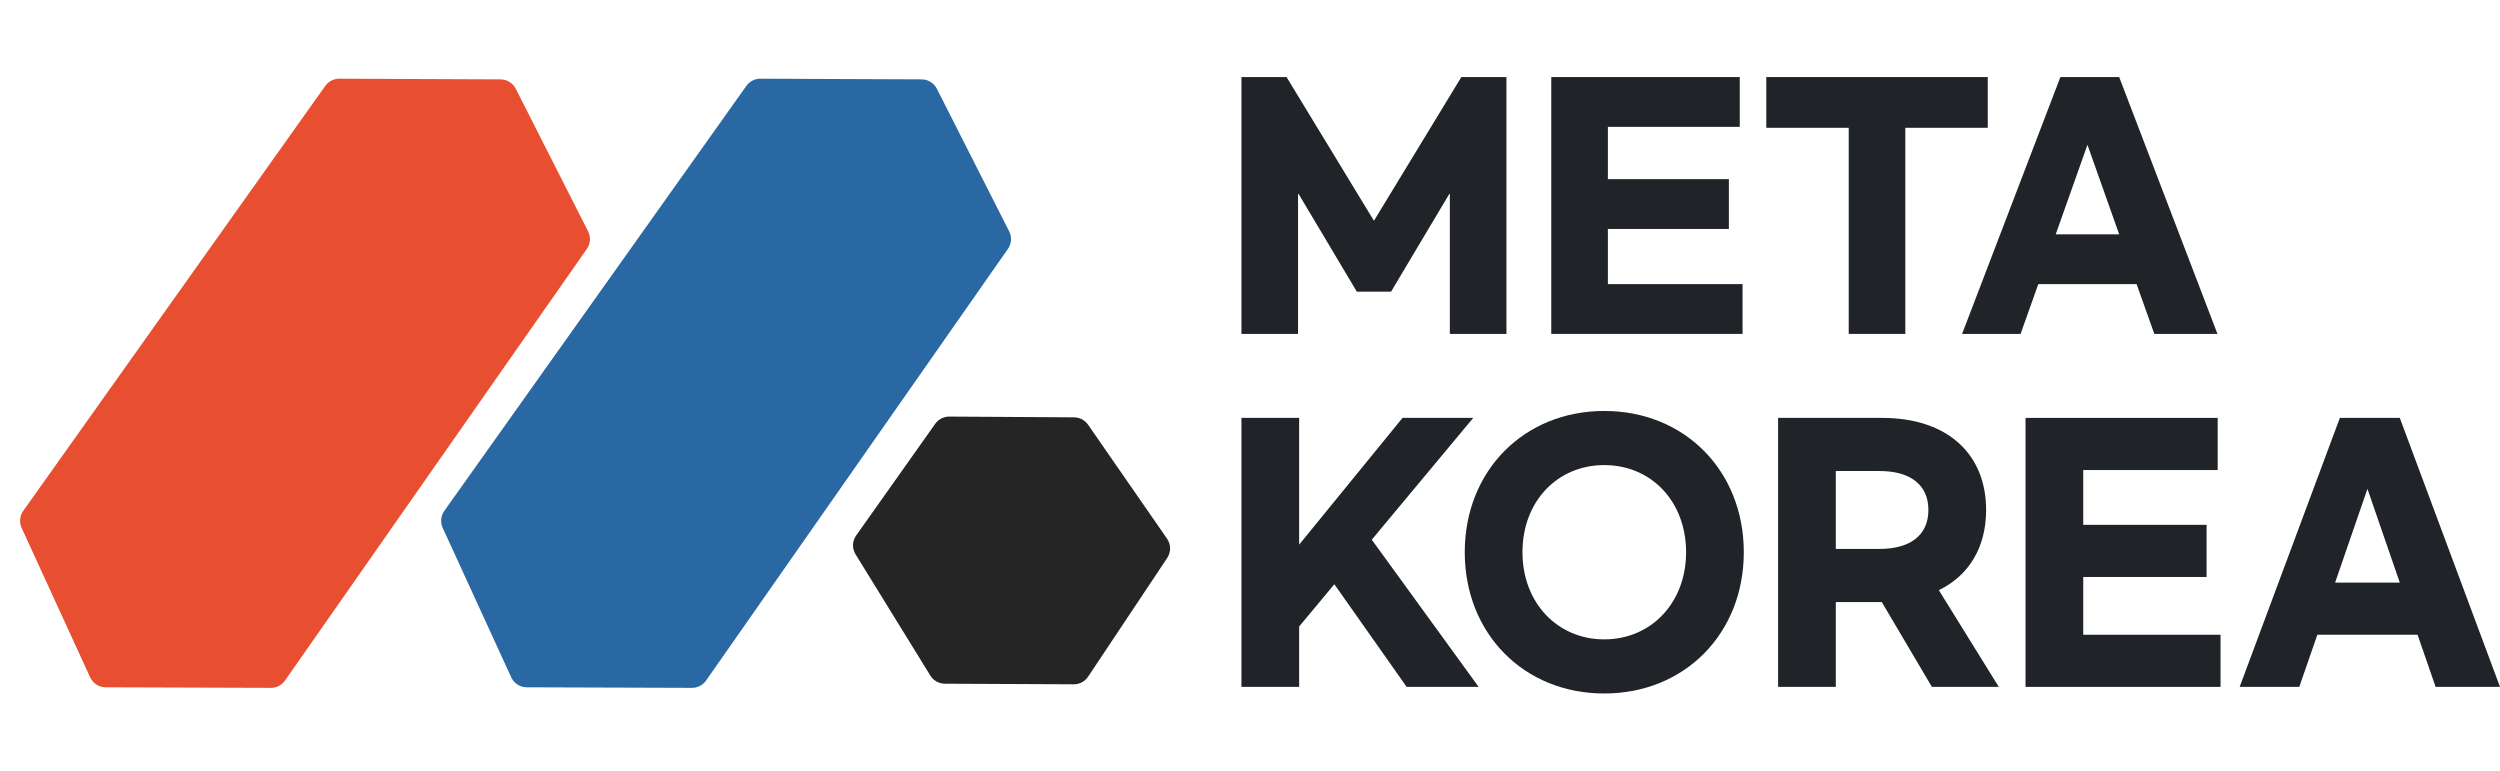
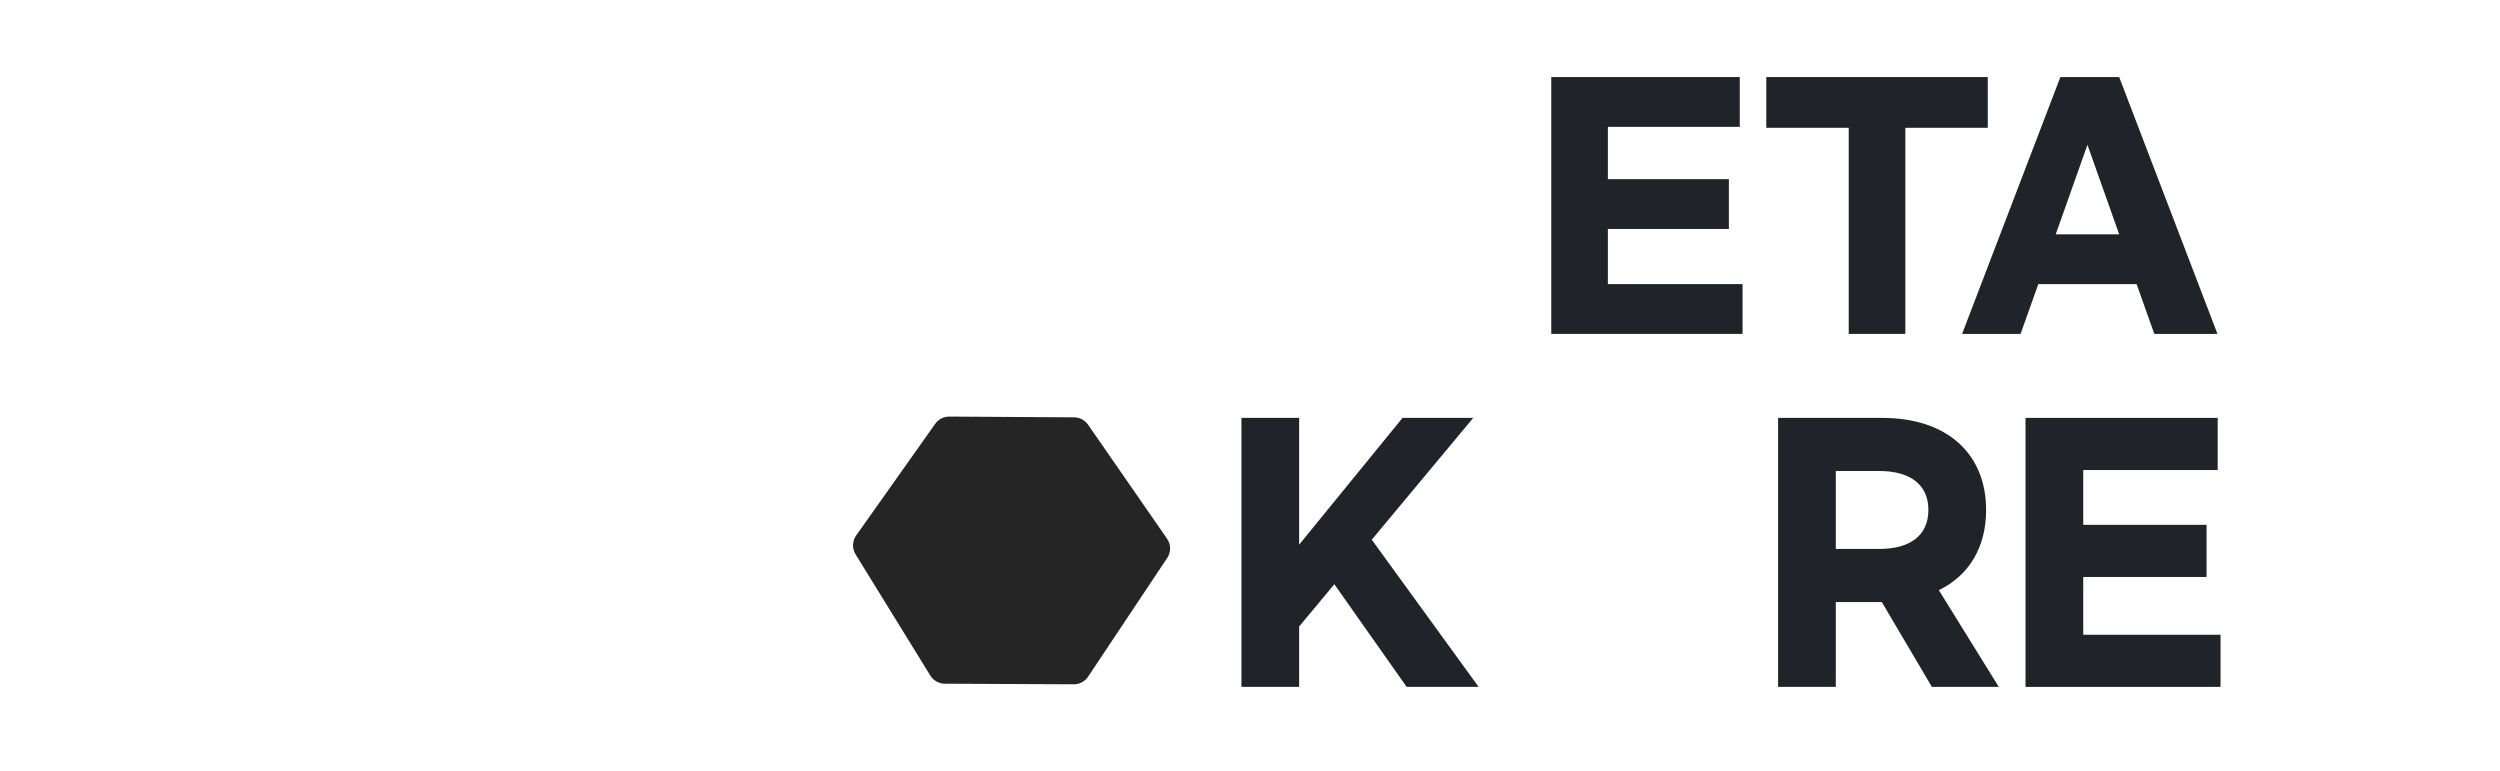
<svg xmlns="http://www.w3.org/2000/svg" width="292" height="90" viewBox="0 0 292 90" fill="none">
  <g clip-path="url(#clip0_1_61823)">
-     <path d="M87.175 10.032C87.552 9.502 88.163 9.188 88.814 9.191L107.649 9.271C108.399 9.275 109.084 9.697 109.424 10.367L117.871 27.021C118.205 27.679 118.15 28.467 117.727 29.072L82.47 79.488C82.094 80.025 81.48 80.344 80.824 80.342L61.522 80.277C60.743 80.275 60.036 79.819 59.711 79.111L51.708 61.659C51.41 61.009 51.482 60.249 51.896 59.667L87.175 10.032Z" fill="#2A68A3" />
-     <path d="M37.993 10.032C38.37 9.502 38.981 9.188 39.632 9.191L58.467 9.271C59.217 9.275 59.903 9.697 60.242 10.367L68.69 27.021C69.023 27.679 68.968 28.467 68.545 29.072L33.288 79.488C32.913 80.025 32.298 80.344 31.643 80.342L12.341 80.277C11.561 80.275 10.854 79.819 10.529 79.111L2.526 61.659C2.228 61.009 2.3 60.249 2.714 59.667L37.993 10.032Z" fill="#E84F30" />
    <path d="M109.233 49.501C109.61 48.968 110.224 48.653 110.877 48.657L125.455 48.744C126.106 48.748 126.715 49.069 127.086 49.605L136.311 62.919C136.778 63.593 136.787 64.484 136.332 65.166L127.091 79.036C126.719 79.595 126.09 79.93 125.418 79.927L110.355 79.857C109.664 79.853 109.024 79.494 108.662 78.906L99.931 64.748C99.51 64.065 99.537 63.197 100.001 62.542L109.233 49.501Z" fill="#252525" />
-     <path d="M145 39H151.612V22.546L158.478 34.068H162.475L169.341 22.546V39H175.953V9H170.685L160.477 25.785L150.268 9H145V39Z" fill="#202428" />
    <path d="M181.188 39H203.531V33.184H187.8V26.742H201.932V20.926H187.8V14.816H203.204V9H181.188V39Z" fill="#202428" />
    <path d="M232.17 9H206.303V14.926H215.931V39H222.543V14.926H232.17V9Z" fill="#202428" />
    <path d="M251.625 39H259L247.52 9H240.653L229.173 39H236.003L238.074 33.184H249.554L251.625 39ZM240.108 27.368L243.814 16.914L247.52 27.368H240.108Z" fill="#202428" />
    <path d="M164.296 80.229H172.704L160.222 63.035L172.074 48.81H163.815L151.741 63.613V48.81H145V80.229H151.741V73.174L155.852 68.24L164.296 80.229Z" fill="#202428" />
-     <path d="M187.379 81C196.75 81 203.676 74.022 203.676 64.5C203.676 54.978 196.75 48 187.379 48C178.009 48 171.083 54.978 171.083 64.5C171.083 74.022 178.009 81 187.379 81ZM187.379 74.678C181.898 74.678 177.824 70.398 177.824 64.5C177.824 58.563 181.898 54.322 187.379 54.322C192.861 54.322 196.935 58.563 196.935 64.5C196.935 70.398 192.861 74.678 187.379 74.678Z" fill="#202428" />
    <path d="M233.459 80.229L226.459 68.933C230.015 67.199 231.978 63.883 231.978 59.565C231.978 53.05 227.496 48.81 219.83 48.81H207.681V80.229H214.422V70.321H219.793L225.645 80.229H233.459ZM214.422 55.016H219.533C223.089 55.016 225.237 56.597 225.237 59.565C225.237 62.534 223.089 64.115 219.533 64.115H214.422V55.016Z" fill="#202428" />
    <path d="M236.581 80.229H259.359V74.138H243.322V67.391H257.729V61.3H243.322V54.901H259.025V48.81H236.581V80.229Z" fill="#202428" />
-     <path d="M284.481 80.229H292L280.296 48.81H273.296L261.592 80.229H268.555L270.666 74.138H282.37L284.481 80.229ZM272.741 68.047L276.518 57.098L280.296 68.047H272.741Z" fill="#202428" />
  </g>
  <defs>
    <clipPath id="clip0_1_61823">
      <rect width="292" height="90" fill="white" />
    </clipPath>
  </defs>
</svg>